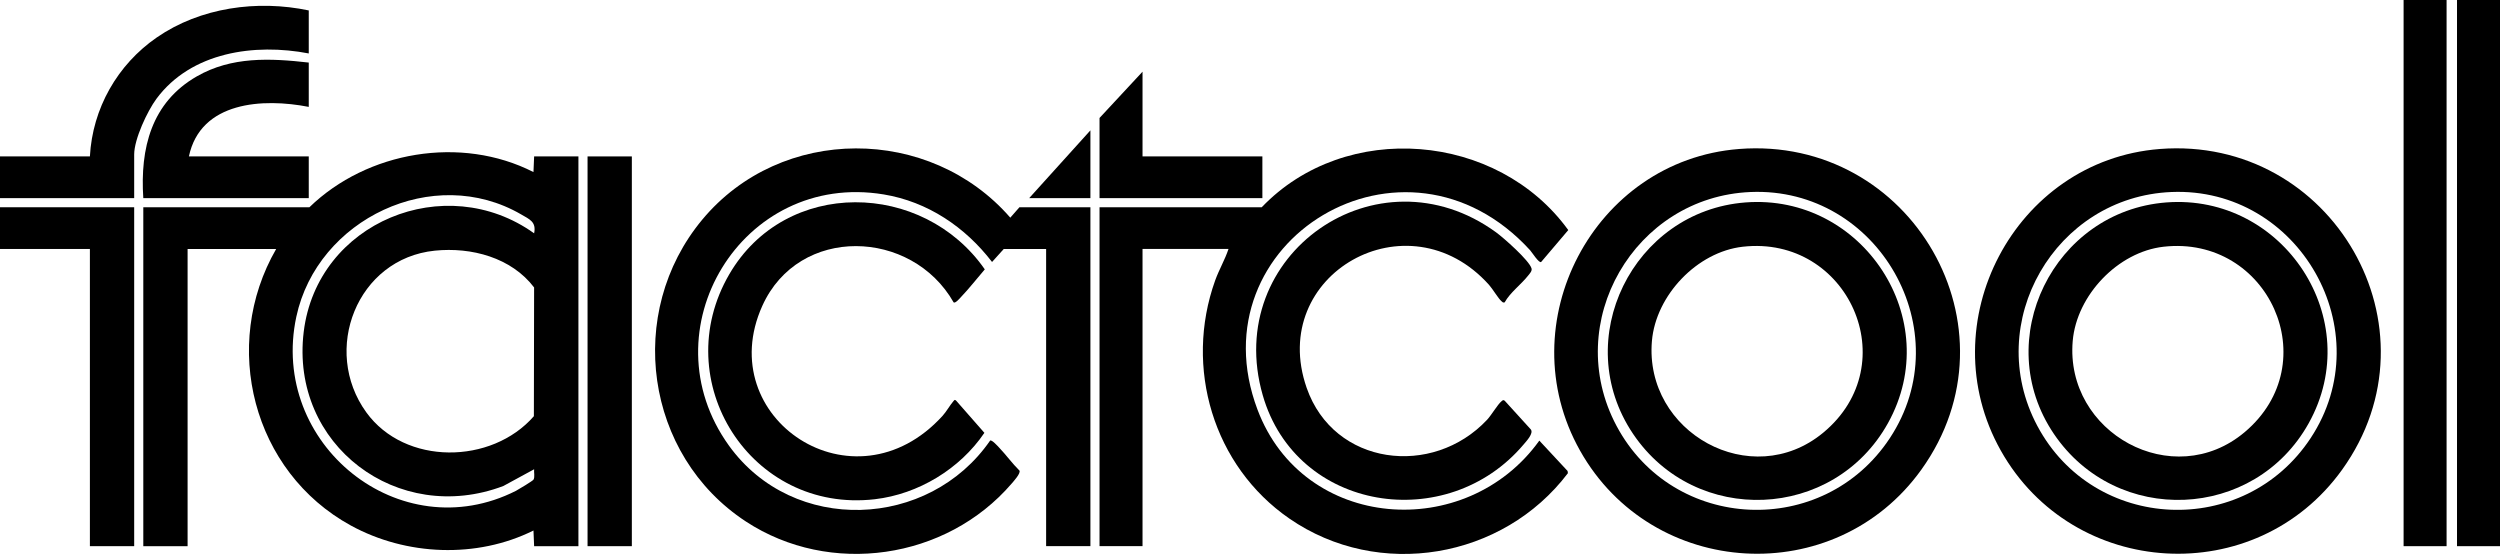
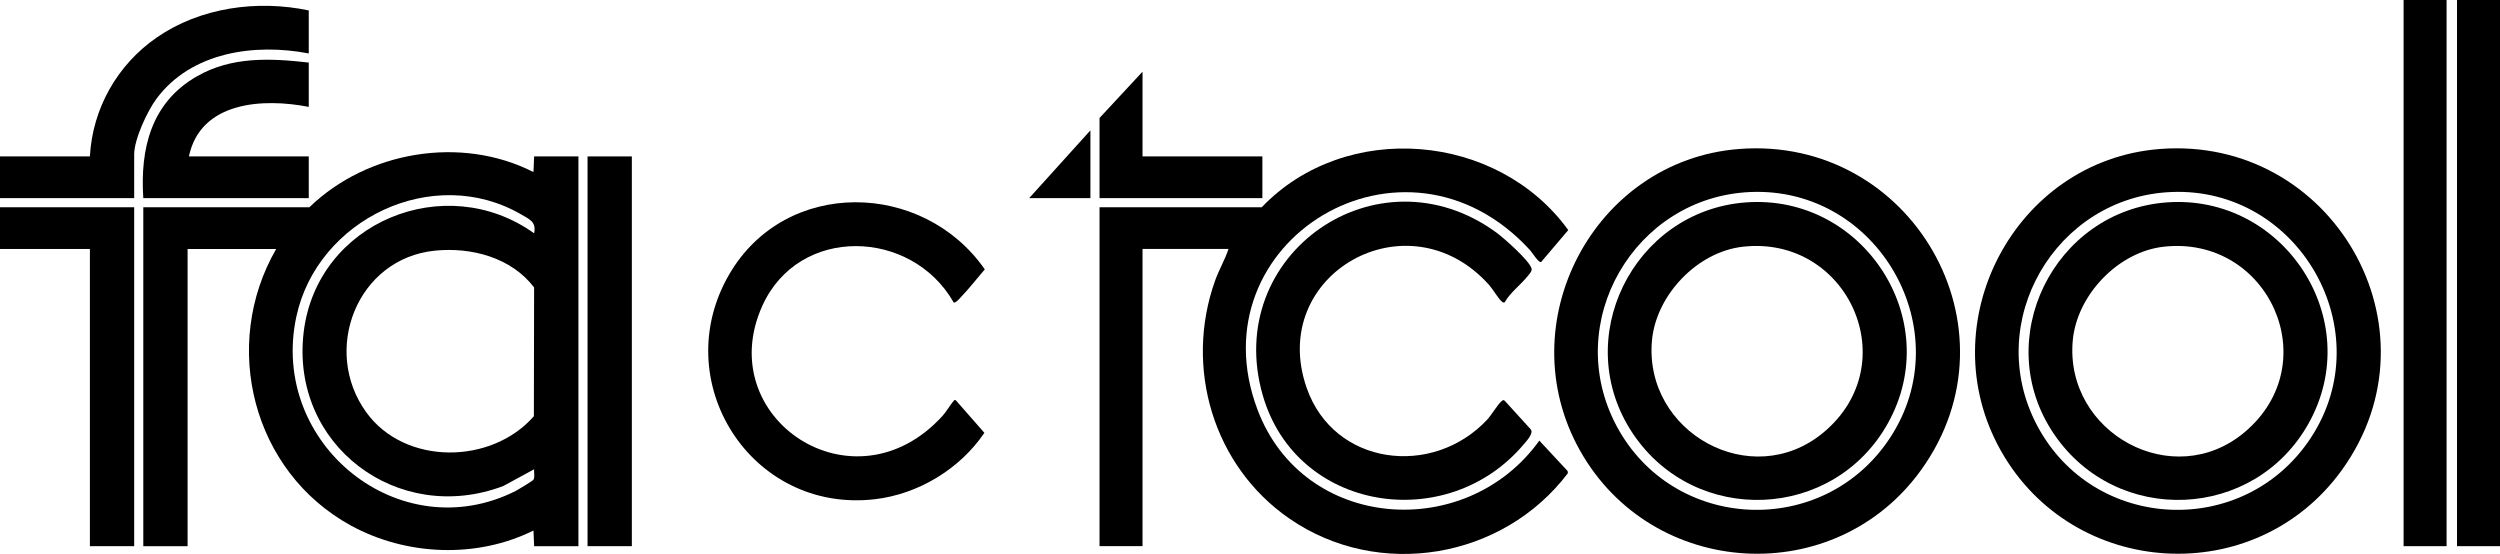
<svg xmlns="http://www.w3.org/2000/svg" width="352" height="78" viewBox="0 0 352 78" fill="none">
  <path d="M352 0H345.947V76.901H352V0Z" fill="black" />
  <path d="M43.564 29.182C51.699 21.292 64.919 19.032 75.112 24.228L75.205 22.024H81.442V76.901H75.205L75.112 74.696C67.122 78.675 57.189 78.255 49.403 73.995C35.579 66.432 31.039 48.653 38.886 35.055H26.413V76.901H20.177V29.182H43.564ZM75.204 32.852C75.537 31.235 74.567 30.881 73.375 30.188C61.05 23.026 44.675 30.828 41.724 44.591C37.883 62.506 56.287 77.38 72.647 69.108C72.986 68.935 75.016 67.702 75.114 67.538C75.338 67.166 75.156 66.503 75.205 66.072L70.869 68.43C56.065 74.048 40.824 62.695 42.762 46.731C44.642 31.248 62.719 23.907 75.204 32.851V32.852ZM61.226 35.292C50.255 36.409 45.24 49.306 51.574 58.057C57.018 65.58 69.229 65.419 75.169 58.6L75.202 40.473C71.999 36.263 66.375 34.769 61.228 35.292H61.226Z" fill="black" />
  <path d="M177.651 29.181C189.483 16.828 210.874 18.652 220.812 32.395L216.993 36.888C216.692 37.103 215.691 35.51 215.44 35.234C197.757 15.89 168.122 33.929 177.055 57.673C183.497 74.795 206.439 76.388 216.738 62.039L220.715 66.314L220.761 66.622C211.604 78.71 194.116 81.694 181.538 73.011C170.83 65.618 166.706 51.747 171.09 39.5C171.637 37.973 172.484 36.547 172.974 35.053H160.868V76.898H154.814V29.181H177.651Z" fill="black" />
-   <path d="M153.53 29.181V76.9H147.294V35.055H141.332L139.681 36.886C135.905 31.969 130.629 28.401 124.427 27.375C104.43 24.072 90.941 46.525 102.643 62.754C111.708 75.324 130.774 74.533 139.408 62.036C139.646 61.871 140.487 62.823 140.694 63.04C141.657 64.047 142.539 65.275 143.543 66.261C143.735 66.648 142.73 67.751 142.435 68.094C133.226 78.802 116.868 81.199 105.008 73.419C90.785 64.09 87.997 44.011 98.874 30.931C109.995 17.556 130.937 17.639 142.249 30.648L143.533 29.183H153.53V29.181Z" fill="black" />
  <path d="M304.088 20.978C328.35 19.082 344.079 46.196 329.772 66.131C317.627 83.053 291.894 81.544 281.715 63.444C271.63 45.509 283.638 22.578 304.088 20.98V20.978ZM305.737 27.035C289.386 27.708 279.107 45.403 286.851 59.957C294.827 74.946 315.974 75.877 325.335 61.693C335.3 46.592 323.695 26.295 305.737 27.035Z" fill="black" />
  <path d="M244.841 20.978C269.112 19.082 284.832 46.194 270.524 66.131C258.381 83.051 232.648 81.548 222.468 63.444C212.387 45.517 224.388 22.578 244.841 20.98V20.978ZM246.49 27.035C230.139 27.708 219.859 45.403 227.604 59.957C235.577 74.942 256.725 75.879 266.087 61.693C276.053 46.592 264.457 26.295 246.49 27.035Z" fill="black" />
  <path d="M134.273 42.578C128.373 32.201 112.475 31.658 107.333 43.064C100.205 58.874 120.23 72.281 132.714 58.549C133.276 57.931 133.745 57.055 134.261 56.461C134.424 56.272 134.444 56.249 134.642 56.431L138.602 60.942C135.159 66.026 129.302 69.581 123.172 70.292C105.715 72.312 93.91 53.663 102.691 38.603C110.622 24.999 129.97 25.434 138.659 37.927C137.542 39.221 136.465 40.616 135.284 41.849C135.126 42.015 134.517 42.743 134.275 42.58L134.273 42.578Z" fill="black" />
  <path d="M211.856 42.578C211.598 42.641 211.556 42.538 211.396 42.4C210.949 42.013 210.169 40.681 209.653 40.106C198.264 27.407 178.414 38.612 183.975 54.603C187.8 65.599 201.707 67.287 209.386 59.1C209.965 58.483 210.89 56.923 211.392 56.518C211.554 56.388 211.647 56.242 211.864 56.424L215.54 60.466C215.963 61.014 214.927 62.105 214.522 62.585C203.787 75.29 182.521 72.087 177.794 55.648C172.089 35.808 193.948 20.6 210.633 32.701C211.702 33.475 215.334 36.681 215.642 37.801C215.742 38.163 215.376 38.528 215.155 38.81C214.184 40.047 212.618 41.189 211.855 42.577L211.856 42.578Z" fill="black" />
  <path d="M344.479 0H338.426V76.901H344.479V0Z" fill="black" />
  <path d="M18.893 29.182V76.9H12.657V35.055H0V29.182H18.893Z" fill="black" />
  <path d="M43.473 1.469V7.525C35.858 6.059 26.927 7.318 22.043 13.888C20.744 15.636 18.893 19.594 18.893 21.749V27.897H0V22.024H12.657C13.025 15.257 16.532 9.104 22.063 5.282C28.2 1.041 36.229 -0.055 43.473 1.469Z" fill="black" />
  <path d="M88.963 22.024H82.727V76.901H88.963V22.024Z" fill="black" />
  <path d="M43.473 8.81V15.05C37.062 13.793 28.235 14.257 26.597 22.024H43.473V27.898H20.177C19.713 20.874 21.309 14.424 27.713 10.752C32.619 7.938 38.021 8.19 43.473 8.81Z" fill="black" />
  <path d="M160.868 22.024H177.743V27.898H154.814V16.61L160.868 10.095V22.024Z" fill="black" />
  <path d="M153.53 18.354V27.897H144.909L153.53 18.354Z" fill="black" />
  <path d="M305.005 28.503C321.492 27.235 333.213 44.968 325.067 59.588C317.422 73.309 298.006 74.118 289.192 61.1C280.197 47.811 289.187 29.72 305.005 28.503ZM304.635 34.739C298.206 35.464 292.395 41.57 291.839 47.998C290.72 60.944 305.965 69.345 316.052 60.845C327.628 51.087 319.362 33.078 304.635 34.739Z" fill="black" />
  <path d="M245.758 28.503C262.244 27.235 273.965 44.968 265.819 59.588C258.178 73.303 238.736 74.126 229.944 61.1C220.964 47.796 229.928 29.721 245.758 28.503ZM245.387 34.739C238.958 35.464 233.147 41.57 232.591 47.998C231.478 60.882 246.585 69.297 256.703 60.928C268.42 51.237 260.184 33.069 245.387 34.739Z" fill="black" />
</svg>